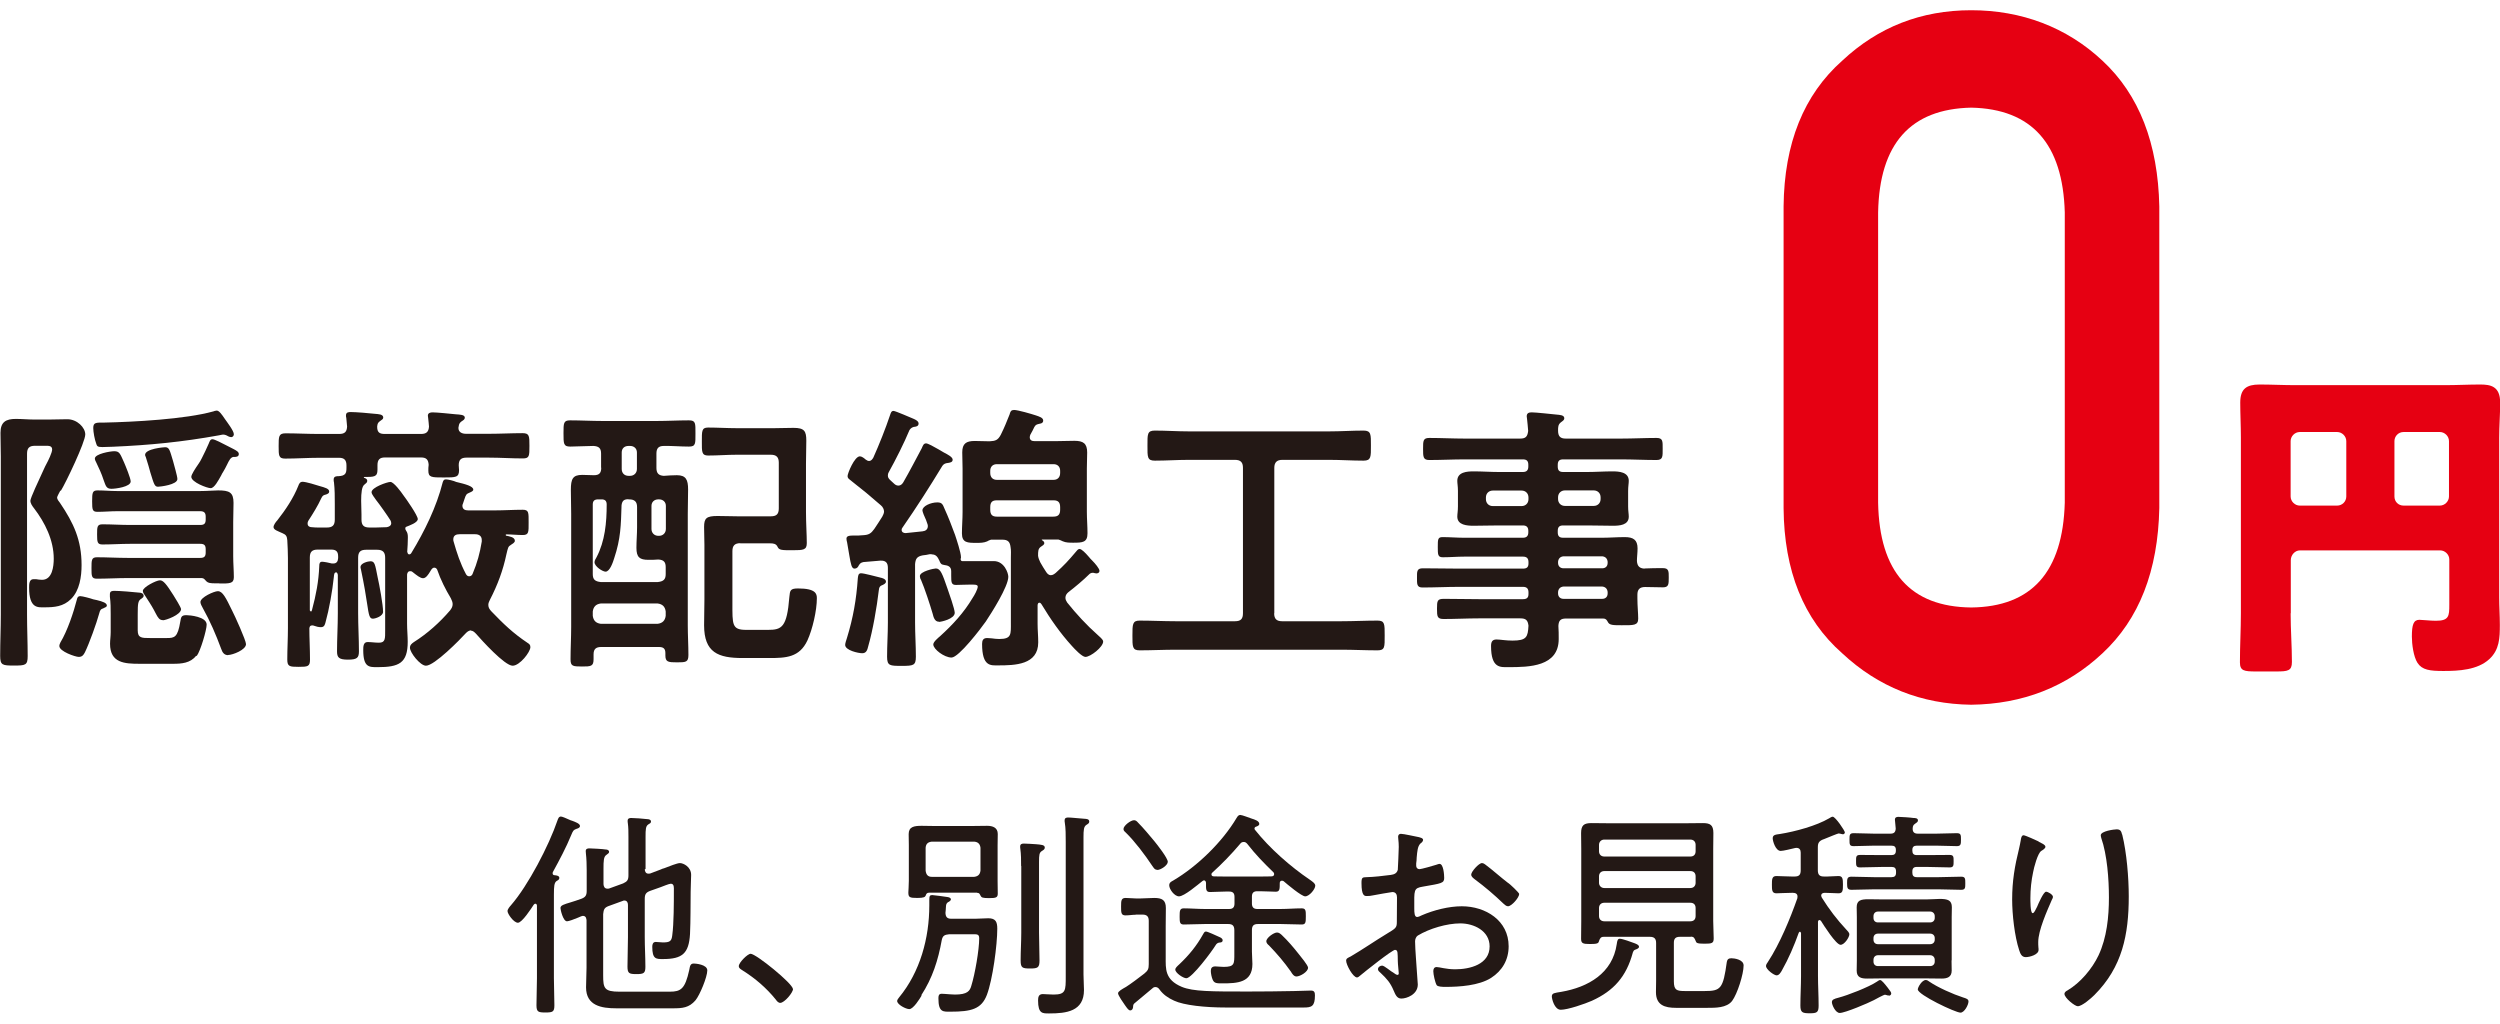
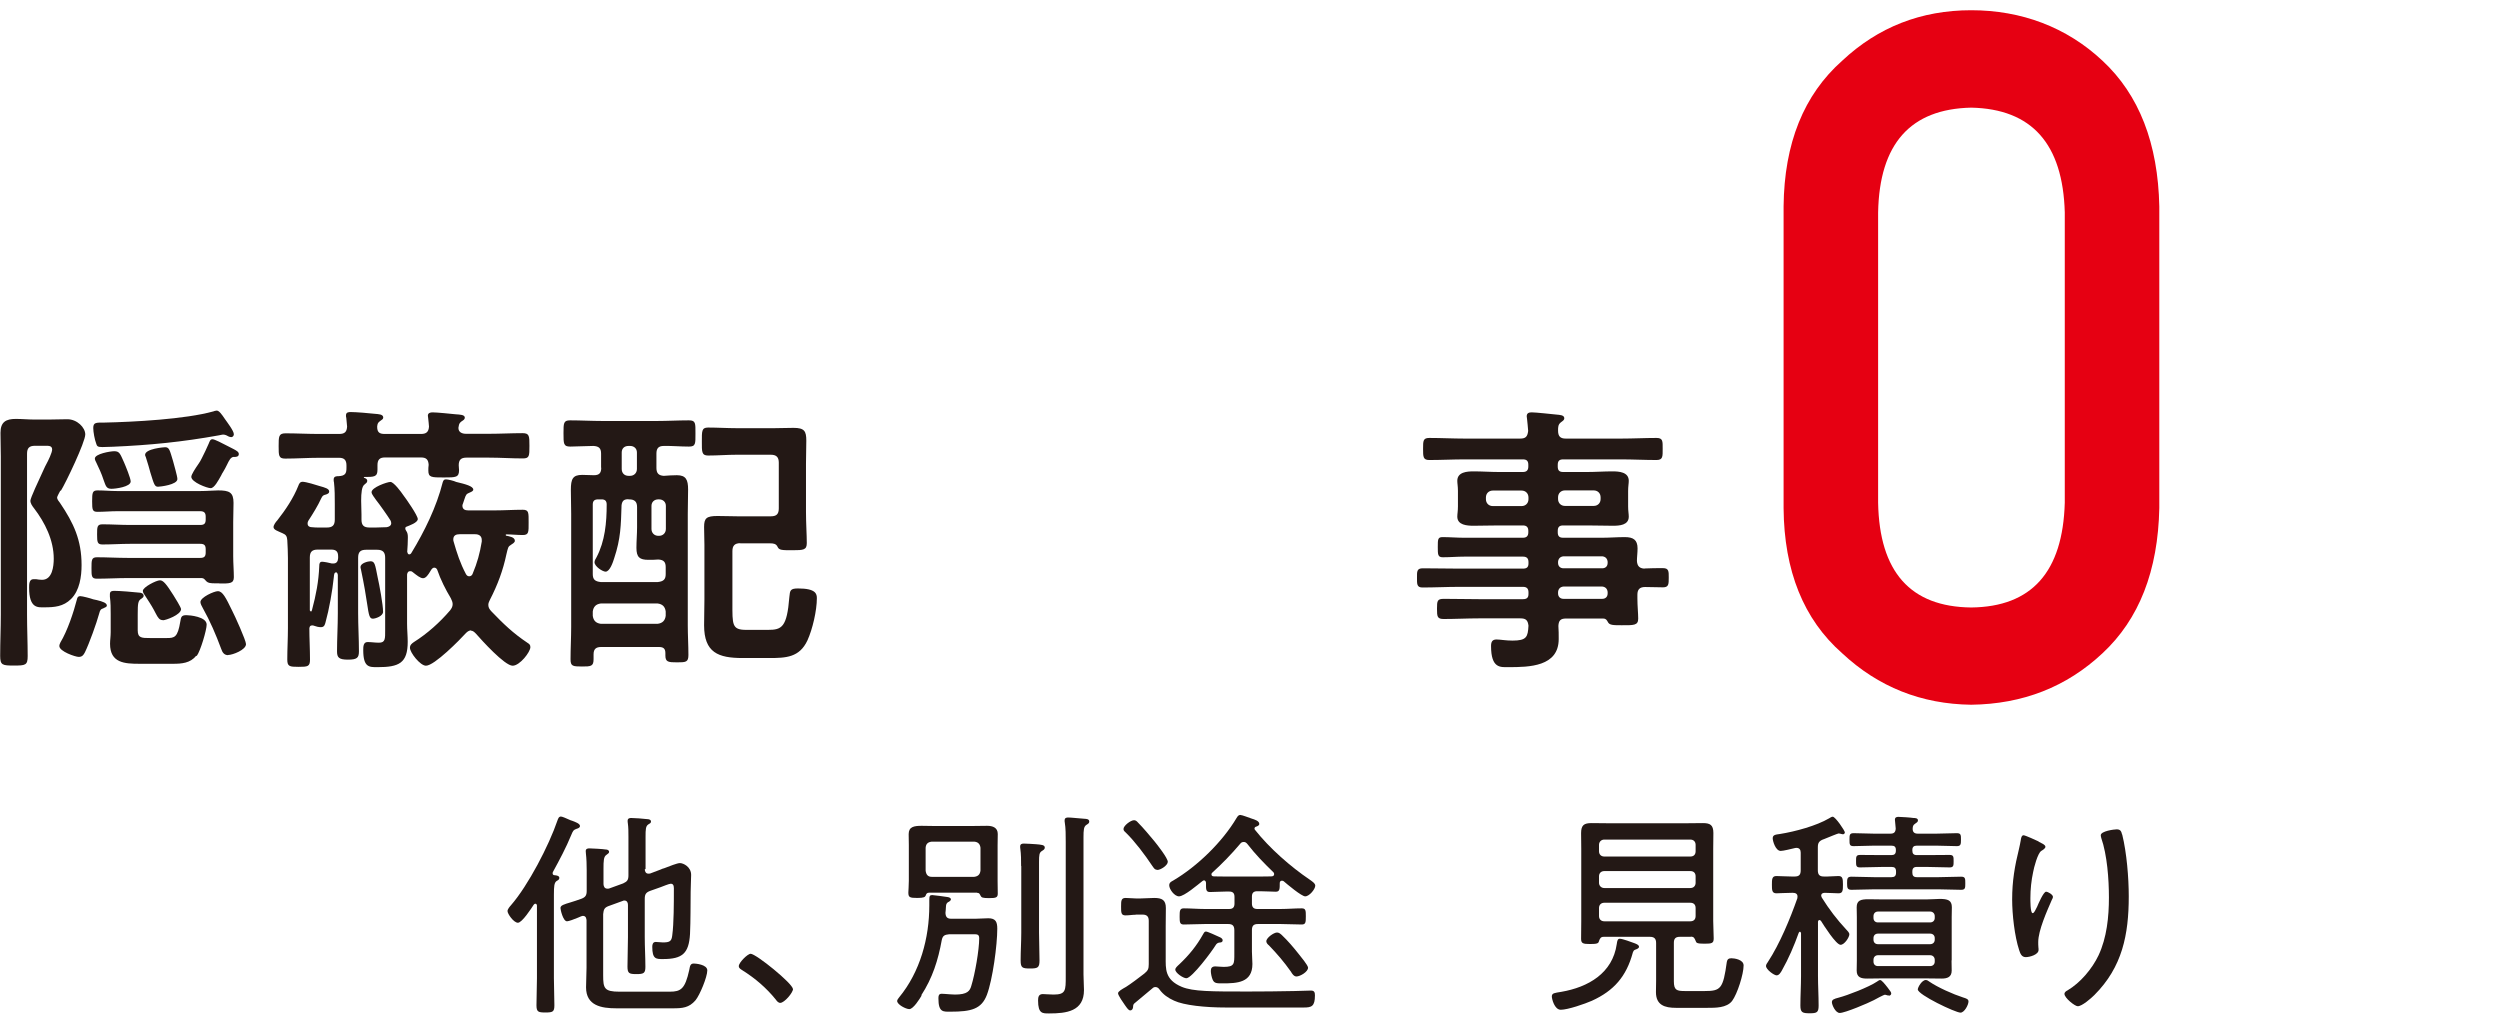
<svg xmlns="http://www.w3.org/2000/svg" id="_レイヤー_1" data-name="レイヤー 1" viewBox="0 0 156.3 64">
  <defs>
    <style>
      .cls-1 {
        fill: #e60012;
      }

      .cls-2 {
        fill: #231815;
      }
    </style>
  </defs>
  <g>
    <path class="cls-2" d="M3.78,30.66c-.05,.11-.21,.36-.21,.46,0,.09,.12,.25,.18,.32,.86,1.27,1.35,2.33,1.35,3.89,0,.71-.12,1.59-.66,2.12-.48,.48-1.05,.52-1.67,.52-.39,0-.95,.09-.95-1.23,0-.2,0-.53,.27-.53h.16c.07,.02,.3,.04,.38,.04,.64,0,.73-.84,.73-1.32,0-1.16-.55-2.26-1.23-3.15-.11-.14-.23-.3-.23-.48,0-.16,.52-1.27,.82-1.92,.07-.16,.14-.3,.18-.37,.11-.2,.36-.71,.36-.91,0-.23-.21-.23-.39-.23h-.68c-.36,0-.5,.14-.5,.5v10.07c0,.86,.04,1.73,.04,2.58,0,.57-.14,.59-.86,.59s-.86-.02-.86-.61c0-.86,.04-1.71,.04-2.57v-9.89c0-.48-.02-.98-.02-1.48,0-.68,.34-.87,.96-.87,.39,0,.79,.04,1.18,.04h.86c.39,0,.78-.02,1.18-.02,.61,0,1.12,.52,1.12,.95,0,.48-1.21,3.01-1.53,3.53Zm2.71,7.36c-.21,.07-.23,.12-.29,.34-.16,.59-.62,1.87-.89,2.42-.09,.18-.18,.29-.39,.29-.2,0-1.21-.34-1.21-.68,0-.09,.04-.16,.07-.23,.43-.71,.82-1.87,1.03-2.69,.02-.11,.07-.2,.2-.2,.14,0,.66,.14,.82,.2l.23,.05c.37,.09,.62,.18,.62,.34,0,.09-.12,.12-.2,.16Zm7.22-1.55h-.25c-.29,0-.45-.02-.55-.12-.11-.12-.16-.2-.29-.21H7.98c-.64,0-1.28,.04-1.92,.04-.34,0-.34-.16-.34-.66s0-.68,.34-.68c.64,0,1.28,.04,1.92,.04h4.54c.25,0,.34-.09,.34-.34v-.2c0-.25-.09-.34-.34-.34h-4.4c-.57,0-1.14,.04-1.71,.04-.32,0-.34-.14-.34-.62s0-.64,.34-.64c.57,0,1.14,.04,1.71,.04h4.4c.25,0,.34-.09,.34-.34v-.18c0-.23-.09-.34-.34-.34H7.33c-.41,0-.82,.04-1.23,.04-.32,0-.34-.12-.34-.66s.02-.68,.34-.68c.41,0,.82,.04,1.23,.04h5.19c.46,0,.84-.04,1.12-.04,.7,0,.96,.12,.96,.78,0,.41-.02,.8-.02,1.19v2.14c0,.45,.04,.91,.04,1.32s-.29,.39-.91,.39Zm.75-9.14c-.11,0-.23-.07-.32-.12-.05-.02-.12-.04-.18-.04-.09,0-.21,.04-.29,.05-2.28,.41-4.29,.61-6.61,.71-.11,0-.59,.02-.66,.02-.3,0-.34-.05-.39-.23-.09-.23-.18-.71-.18-.96,0-.36,.18-.34,.68-.34,1.85-.04,5.08-.21,6.83-.7,.05-.02,.14-.05,.21-.05,.14,0,.3,.21,.52,.54,.14,.2,.55,.73,.55,.94,0,.09-.07,.18-.16,.18Zm-7.49,3.23c-.34,0-.36-.2-.5-.57-.12-.38-.29-.73-.45-1.07-.04-.07-.09-.18-.09-.25,0-.3,.98-.46,1.21-.46,.34,0,.37,.16,.62,.71,.09,.21,.41,.98,.41,1.18,0,.34-.95,.46-1.21,.46Zm5.29,10.44c-.36,.46-.91,.5-1.44,.5h-2.1c-.93,0-1.84-.05-1.84-1.25,0-.23,.04-.46,.04-.73v-1.12c0-.36,0-.73-.05-1.09v-.16c0-.2,.14-.21,.29-.21,.32,0,1.18,.07,1.53,.11,.11,0,.29,.04,.29,.2,0,.09-.07,.12-.14,.18-.21,.12-.23,.29-.23,.98v1c0,.48,.25,.48,.77,.48h1.05c.48,0,.68-.04,.84-1.02,.05-.27,.05-.41,.38-.41,.2,0,1.27,.09,1.27,.59,0,.34-.39,1.66-.62,1.96Zm-2.08-2.23c-.21,0-.3-.14-.45-.43l-.11-.21c-.16-.3-.38-.62-.55-.89-.07-.09-.14-.2-.14-.3,0-.23,.84-.66,1.07-.66,.21,0,.41,.25,.84,.93,.09,.14,.48,.77,.48,.87,0,.36-.96,.7-1.14,.7Zm-.3-8.34c-.21,0-.25-.14-.48-.89-.07-.27-.16-.57-.29-.98-.02-.04-.04-.07-.04-.12,0-.39,1.19-.48,1.25-.48,.27,0,.29,.18,.5,.87,.05,.2,.27,.94,.27,1.12,0,.36-1.09,.48-1.21,.48Zm4.74-1.87c-.2,.02-.29,.21-.43,.5-.07,.16-.16,.3-.25,.46-.04,.05-.07,.12-.11,.2-.18,.32-.43,.8-.66,.8-.21,0-1.21-.37-1.21-.71,0-.14,.25-.52,.43-.78,.09-.12,.16-.25,.23-.39,.11-.2,.34-.7,.43-.91,.05-.12,.09-.27,.23-.27s.61,.25,.96,.43l.39,.2c.16,.09,.3,.16,.3,.3,0,.18-.2,.18-.32,.18Zm-.36,12.4c-.25,0-.36-.18-.43-.39-.34-.91-.68-1.71-1.16-2.57-.05-.09-.14-.25-.14-.36,0-.3,.86-.68,1.09-.68,.3,0,.5,.41,.89,1.21,.16,.3,.87,1.87,.87,2.1,0,.36-.84,.68-1.12,.68Z" />
    <path class="cls-2" d="M29.46,39.41c-.12,0-.23,.07-.32,.16-.39,.43-1.98,2.05-2.51,2.05-.36,0-1-.82-1-1.12,0-.18,.12-.27,.25-.36,.84-.53,1.62-1.23,2.26-1.98,.09-.12,.16-.23,.16-.39,0-.12-.05-.23-.11-.36-.34-.57-.64-1.16-.86-1.8-.04-.07-.09-.12-.18-.12-.07,0-.12,.04-.16,.09-.04,.04-.05,.09-.09,.14-.12,.2-.27,.43-.45,.43s-.41-.2-.57-.32c-.04-.04-.07-.05-.09-.07-.04-.04-.09-.05-.14-.05-.14,0-.18,.09-.2,.21v3.08c0,.38,.04,.75,.04,1.12,0,1.34-.54,1.59-1.89,1.59-.52,0-.89,.02-.89-1.07,0-.2,0-.5,.27-.5,.23,0,.46,.04,.71,.04,.41,0,.39-.25,.39-.8v-4.51c0-.34-.14-.5-.5-.5h-.69c-.36,0-.5,.14-.5,.5v3.46c0,.8,.05,1.6,.05,2.39,0,.41-.12,.52-.69,.52s-.68-.14-.68-.52c0-.78,.05-1.59,.05-2.39v-2.39c-.02-.12-.07-.16-.11-.16s-.05,.02-.09,.05c-.04,.09-.04,.16-.05,.25-.09,.87-.29,2-.52,2.83-.04,.14-.07,.3-.29,.3-.14,0-.3-.04-.43-.09-.04-.02-.07-.02-.11-.02-.12,0-.16,.05-.18,.18,0,.64,.04,1.3,.04,1.96,0,.43-.14,.45-.71,.45s-.71-.02-.71-.46c0-.66,.04-1.3,.04-1.96v-4.38c0-.37-.02-.75-.04-1.12-.02-.23-.07-.34-.29-.43-.3-.14-.57-.21-.57-.39,0-.12,.14-.32,.23-.41,.52-.66,1.02-1.41,1.32-2.17,.05-.14,.11-.25,.27-.25,.2,0,.86,.2,1.07,.27,.32,.09,.59,.16,.59,.34,0,.11-.09,.14-.18,.18-.2,.05-.23,.07-.32,.25-.21,.46-.52,.96-.8,1.39-.04,.07-.05,.11-.05,.18,0,.18,.14,.23,.27,.23,.16,.02,.3,.02,.45,.02h.48c.36,0,.5-.14,.5-.5v-.98c0-.45,0-.89-.05-1.34-.02-.05-.02-.12-.02-.18,0-.21,.18-.21,.3-.21,.45-.02,.5-.2,.5-.53v-.14c0-.34-.14-.48-.46-.48h-1.25c-.71,0-1.41,.05-2.12,.05-.41,0-.41-.18-.41-.78s0-.8,.43-.8c.69,0,1.39,.04,2.1,.04h1.25c.34,0,.48-.12,.5-.46l-.05-.54c-.02-.05-.02-.12-.02-.16,0-.2,.16-.21,.3-.21,.3,0,1.18,.07,1.5,.11,.21,.02,.53,.02,.53,.23,0,.11-.09,.14-.18,.21-.16,.11-.18,.18-.2,.36,0,.36,.14,.46,.48,.46h2.26c.32,0,.48-.12,.5-.46-.02-.16-.02-.34-.05-.52,0-.05-.02-.11-.02-.16,0-.18,.16-.21,.3-.21,.27,0,1.14,.09,1.44,.12,.25,.02,.57,.02,.57,.21,0,.11-.09,.16-.2,.23-.12,.09-.16,.16-.18,.3,0,.04-.02,.07-.02,.11,0,.29,.25,.37,.48,.37h1.43c.69,0,1.41-.04,2.1-.04,.43,0,.43,.18,.43,.8s0,.78-.41,.78c-.71,0-1.41-.05-2.12-.05h-1.41c-.34,0-.48,.14-.48,.48,0,.11,.02,.2,.02,.3,0,.46-.2,.46-.96,.46s-.96,0-.96-.43c0-.12,0-.23,.02-.36-.02-.34-.16-.46-.48-.46h-2.26c-.32,0-.46,.14-.46,.48v.29c0,.45-.21,.45-.84,.45-.02,.02-.02,.04,0,.05,.11,.04,.2,.07,.2,.2,0,.11-.09,.14-.18,.23-.16,.12-.2,.52-.2,1,0,.27,.02,.57,.02,.86v.32c0,.36,.14,.5,.5,.5h.41c.21,0,.45-.02,.66-.02,.14-.02,.29-.09,.29-.25,0-.07-.02-.12-.05-.18-.18-.29-.68-1-.89-1.26-.07-.12-.29-.36-.29-.5,0-.3,.98-.64,1.18-.64,.21,0,.68,.64,.8,.82,.18,.23,.91,1.28,.91,1.5,0,.23-.54,.41-.71,.48-.05,.02-.07,.05-.07,.11s.02,.09,.04,.12c.11,.16,.12,.27,.12,.45,0,.3-.02,.59-.04,.89,.02,.07,.04,.16,.12,.16,.07,0,.11-.04,.14-.09,.82-1.35,1.57-2.87,1.96-4.42,.04-.11,.07-.18,.2-.18s.5,.09,.64,.16c.59,.14,1.07,.27,1.07,.48,0,.09-.12,.14-.21,.18-.23,.09-.25,.14-.34,.41-.02,.07-.05,.16-.09,.27-.02,.05-.04,.09-.04,.14,0,.23,.16,.3,.36,.3h1.66c.59,0,1.16-.04,1.75-.04,.39,0,.37,.18,.37,.8,0,.59,.02,.78-.37,.78-.34,0-.68-.04-1.02-.04-.02,0-.04,0-.04,.04,0,0,0,.02,.02,.04,.2,.04,.55,.09,.55,.32,0,.11-.14,.18-.21,.23-.23,.14-.21,.18-.32,.62-.21,1-.55,1.91-1.02,2.82-.05,.11-.11,.21-.11,.34,0,.18,.09,.29,.2,.41,.75,.78,1.34,1.35,2.25,1.96,.11,.07,.18,.12,.18,.27,0,.3-.66,1.16-1.11,1.16-.5,0-1.94-1.6-2.3-2.01-.09-.09-.18-.18-.3-.18Zm-8.32-4.62c0-.3-.12-.43-.43-.43h-.84c-.36,0-.5,.14-.5,.5v3.3s.04,.07,.07,.07,.05-.02,.07-.11c.25-.94,.41-1.75,.45-2.73,0-.14,.02-.27,.18-.27,.11,0,.48,.07,.61,.11h.09c.21,0,.29-.14,.3-.34v-.11Zm2.17,3.89c-.21,0-.25-.21-.36-.95-.07-.48-.18-1.16-.39-2.16-.02-.04-.02-.09-.02-.12,0-.25,.48-.36,.62-.36,.27,0,.29,.18,.45,1,.11,.48,.34,1.73,.34,2.16,0,.27-.48,.43-.64,.43Zm6.81-4.92c0-.27-.2-.36-.41-.36h-.98c-.21,0-.39,.07-.39,.32,0,.04,0,.09,.02,.14,.21,.73,.41,1.35,.77,2.03,.05,.09,.11,.14,.21,.14s.18-.07,.21-.16c.29-.69,.45-1.28,.57-2.01v-.11Z" />
    <path class="cls-2" d="M37.58,29.25v-.89c0-.34-.14-.46-.48-.48-.23,0-1.25,.04-1.44,.04-.43,0-.43-.16-.43-.84,0-.62,0-.8,.41-.8,.68,0,1.35,.04,2.03,.04h3.39c.66,0,1.34-.04,2.01-.04,.43,0,.41,.18,.41,.82s.02,.82-.41,.82c-.52,0-1.05-.05-1.57-.04-.34,0-.46,.16-.46,.48v.89c0,.32,.12,.48,.46,.5,.27-.02,.54-.04,.82-.04,.57,0,.7,.29,.7,.89,0,.5-.02,1.02-.02,1.53v6.97c0,.62,.04,1.25,.04,1.85,0,.45-.16,.46-.71,.46s-.73-.02-.73-.43v-.14c0-.29-.12-.39-.41-.39h-3.6c-.32,0-.48,.12-.48,.46v.3c0,.45-.16,.46-.73,.46s-.71-.02-.71-.45c0-.68,.04-1.35,.04-2.03v-7.08c0-.5-.02-1-.02-1.48,0-.69,.12-.94,.71-.94,.25,0,.48,.02,.73,.02,.34,0,.46-.14,.46-.48Zm1.71,1.96c-.27,0-.39,.09-.43,.37-.04,1.27-.05,2.09-.46,3.32-.07,.23-.27,.84-.54,.84-.18,0-.69-.32-.69-.59,0-.11,.07-.21,.12-.3,.54-1.02,.64-2.19,.64-3.31,0-.23-.11-.32-.32-.32h-.21c-.23,0-.34,.09-.34,.32v4.35c0,.34,.14,.46,.5,.5h3.56c.36-.04,.5-.16,.5-.5v-.43c0-.32-.12-.46-.46-.48-.21,.02-.41,.02-.62,.02-.55,0-.75-.16-.75-.75,0-.43,.04-.86,.04-1.28v-1.27c0-.34-.16-.48-.5-.48h-.04Zm-2.23,7.29c.04,.3,.2,.46,.5,.5h3.56c.3-.04,.46-.2,.5-.5v-.27c-.04-.3-.2-.46-.5-.5h-3.56c-.3,.04-.46,.2-.5,.5v.27Zm2.33-8.75c.25,0,.43-.18,.43-.43v-1.03c0-.25-.18-.41-.43-.41h-.09c-.27,0-.43,.16-.43,.41v1.03c0,.25,.16,.43,.43,.43h.09Zm1.34,3.32c0,.25,.18,.43,.43,.43h.04c.25,0,.43-.18,.43-.43v-1.44c0-.25-.18-.41-.43-.41h-.04c-.25,0-.43,.16-.43,.41v1.44Zm5.56,.89c-.36,0-.5,.16-.5,.5v3.21c0,1.39-.04,1.71,.87,1.71h1.35c.87,0,1.19-.16,1.34-2.05,.04-.41,.05-.54,.54-.54,1.12,0,1.18,.34,1.18,.61,0,.77-.27,1.94-.59,2.64-.5,1.07-1.35,1.1-2.39,1.1h-1.66c-1.53,0-2.41-.34-2.41-2.05,0-.54,.02-1.07,.02-1.6v-3.42c0-.37-.02-.75-.02-1.12,0-.55,.14-.69,.84-.69,.43,0,.84,.02,1.25,.02h2.08c.36,0,.5-.14,.5-.5v-2.85c0-.34-.14-.5-.5-.5h-2.12c-.61,0-1.19,.05-1.8,.05-.41,0-.39-.25-.39-.86,0-.66-.02-.89,.39-.89,.61,0,1.19,.04,1.8,.04h2.33c.41,0,.8-.02,1.21-.02,.68,0,.8,.2,.8,.8,0,.48-.02,.96-.02,1.43v3.03c0,.71,.05,1.43,.05,1.94,0,.43-.2,.45-.89,.45-.64,0-.84,0-.93-.2-.09-.21-.27-.23-.46-.23h-1.89Z" />
-     <path class="cls-2" d="M55.03,36.11c.12,.02,.36,.09,.36,.25,0,.11-.11,.16-.18,.2-.21,.07-.25,.16-.27,.37-.12,1.02-.37,2.48-.66,3.48-.05,.21-.11,.43-.37,.43-.25,0-1.07-.18-1.07-.52,0-.11,.07-.3,.11-.43,.39-1.27,.59-2.41,.68-3.73,.02-.14,.02-.32,.2-.32,.2,0,.95,.21,1.21,.27Zm3.21-1.46h-.12c-.14,.04-.29,.05-.43,.07-.36,.07-.45,.21-.48,.55v3.65c0,.71,.05,1.43,.05,2.14,0,.55-.16,.57-.89,.57s-.91,0-.91-.57c0-.71,.05-1.43,.05-2.14v-3.42c0-.32-.14-.46-.46-.45-.36,.04-.71,.05-1.07,.09-.16,.04-.2,.07-.29,.21-.05,.11-.12,.2-.27,.2-.18,0-.23-.3-.32-.82-.04-.23-.09-.52-.14-.82-.02-.07-.04-.16-.04-.23,0-.18,.18-.2,.5-.2h.27c.09,0,.18-.02,.29-.02,.34-.02,.48-.11,.68-.39,.16-.25,.34-.5,.5-.77,.05-.11,.11-.2,.11-.32s-.07-.29-.2-.39c-.82-.71-.93-.8-1.94-1.6-.09-.07-.14-.12-.14-.23,0-.16,.43-1.23,.77-1.23,.12,0,.27,.12,.36,.2,.07,.04,.12,.09,.21,.09,.14,0,.21-.11,.27-.21,.36-.8,.77-1.83,1.05-2.67,.04-.11,.07-.25,.21-.25,.12,0,1.1,.43,1.27,.5,.11,.05,.3,.14,.3,.29,0,.18-.18,.2-.3,.21-.12,.04-.18,.07-.27,.2-.34,.82-.86,1.85-1.3,2.64-.04,.07-.05,.12-.05,.21,0,.11,.05,.18,.14,.27,.07,.07,.16,.14,.25,.23,.07,.07,.16,.12,.27,.12,.14,0,.23-.09,.3-.2,.41-.71,.78-1.43,1.16-2.14,.07-.16,.11-.3,.27-.3,.11,0,.48,.2,.77,.37,.11,.07,.23,.14,.34,.2,.27,.14,.55,.29,.55,.45s-.16,.18-.27,.2c-.18,.02-.27,.05-.37,.18-.8,1.32-1.62,2.6-2.5,3.87-.04,.05-.05,.09-.05,.14,0,.14,.12,.2,.25,.2l1.05-.11c.2-.02,.34-.12,.34-.34,0-.05-.02-.11-.04-.16-.02-.04-.04-.11-.07-.2-.11-.23-.23-.53-.23-.61,0-.27,.52-.5,.93-.5,.29,0,.34,.12,.45,.39,.25,.55,.45,1.07,.66,1.64,.09,.27,.37,1.11,.37,1.39v.04s-.02,.05-.02,.09c0,.05,.02,.11,.09,.12h1.98c.66,0,.91,.75,.91,.98,0,.61-1.05,2.26-1.41,2.8-.3,.43-1.69,2.25-2.14,2.25s-1.14-.52-1.14-.82c0-.16,.3-.41,.43-.52,.78-.71,1.48-1.46,2.03-2.39,.11-.16,.32-.54,.32-.71,0-.14-.27-.12-.43-.12h-.11c-.27,0-.64,.02-.82,.02-.29,0-.3-.16-.3-.57v-.29c0-.29-.2-.36-.45-.39-.18-.02-.23-.11-.29-.27-.11-.23-.21-.39-.48-.39Zm.46,4.22c-.27,0-.34-.3-.39-.5-.16-.55-.5-1.59-.73-2.12-.04-.05-.07-.16-.07-.23,0-.3,.89-.48,1-.48,.29,0,.41,.34,.73,1.27,.09,.25,.45,1.28,.45,1.5,0,.39-.86,.57-.98,.57Zm4.69-13.24c.25,0,1.1,.25,1.37,.34,.2,.07,.46,.14,.46,.32,0,.14-.09,.18-.21,.2-.16,.04-.25,.04-.34,.2-.07,.16-.16,.32-.25,.48-.02,.05-.04,.11-.04,.16,0,.2,.14,.25,.3,.25h1.35c.37,0,.77-.02,1.14-.02,.55,0,.8,.16,.8,.73,0,.34-.02,.66-.02,1v2.71c0,.45,.04,.89,.04,1.34,0,.57-.3,.59-.89,.59-.23,0-.46,0-.66-.09-.07-.04-.2-.09-.27-.11h-1s-.04,0-.04,.02c0,.02,.02,.02,.04,.04,.05,.02,.12,.09,.12,.16,0,.11-.11,.16-.21,.23-.18,.12-.18,.29-.18,.57,.02,.14,.07,.27,.14,.41,.11,.2,.23,.39,.36,.59,.07,.11,.16,.21,.3,.21,.12,0,.21-.07,.3-.14,.55-.5,.78-.75,1.28-1.34,.04-.05,.12-.16,.21-.16,.14,0,.39,.27,.59,.5,.07,.09,.12,.14,.21,.23,.18,.18,.45,.5,.45,.64,0,.11-.09,.16-.2,.16-.04,0-.07-.02-.11-.02-.05-.02-.09-.02-.12-.02-.09,0-.18,.05-.23,.11-.34,.34-.89,.8-1.27,1.09-.11,.09-.2,.2-.2,.36,0,.12,.05,.2,.11,.3,.55,.69,1.23,1.43,1.89,2.01,.12,.12,.36,.29,.36,.43,0,.34-.79,.96-1.11,.96-.21,0-.68-.5-.84-.68-.73-.8-1.35-1.69-1.91-2.62-.04-.05-.07-.09-.12-.09-.09,0-.11,.07-.12,.16v1.16c0,.39,.04,.77,.04,1.16,0,1.41-1.46,1.44-2.51,1.44-.45,0-1,.09-1-1.34,0-.23,.07-.37,.32-.37,.09,0,.2,.02,.29,.02,.14,.02,.3,.04,.46,.04,.78,0,.73-.29,.73-1.03v-4.06c0-.21,.02-.45-.02-.66-.04-.34-.18-.46-.52-.46h-.7c-.07,.02-.2,.07-.25,.11-.21,.09-.43,.09-.66,.09-.55,0-.91,0-.91-.59,0-.45,.04-.89,.04-1.34v-2.71c0-.34-.02-.68-.02-1.02,0-.55,.25-.71,.78-.71,.3,0,.62,.02,.93,.02,.37-.02,.52-.07,.7-.41,.27-.55,.32-.71,.55-1.27,.04-.16,.09-.27,.23-.27Zm2.48,4.37c.25,0,.41-.16,.41-.43v-.14c0-.25-.16-.41-.41-.41h-3.55c-.25,0-.41,.16-.41,.41v.14c0,.27,.16,.43,.41,.43h3.55Zm-.02,2.3c.3,0,.43-.12,.43-.43v-.16c0-.3-.12-.43-.41-.43h-3.55c-.29,0-.41,.12-.41,.43v.16c0,.3,.12,.43,.41,.43h3.53Z" />
-     <path class="cls-2" d="M79.66,38.34c0,.36,.16,.5,.5,.5h3.71c.75,0,1.5-.04,2.25-.04,.46,0,.45,.21,.45,.93s.02,.93-.45,.93c-.75,0-1.5-.04-2.25-.04h-10.37c-.75,0-1.5,.04-2.25,.04-.46,0-.45-.23-.45-.93s0-.93,.45-.93c.75,0,1.5,.04,2.25,.04h3.71c.36,0,.5-.14,.5-.5v-9.09c0-.34-.14-.5-.5-.5h-2.89c-.71,0-1.41,.05-2.12,.05-.48,0-.46-.23-.46-.94s-.02-.94,.46-.94c.71,0,1.41,.05,2.12,.05h8.79c.71,0,1.43-.05,2.14-.05,.48,0,.46,.25,.46,.94s.02,.94-.46,.94c-.71,0-1.43-.05-2.14-.05h-2.94c-.34,0-.5,.16-.5,.5v9.09Z" />
    <path class="cls-2" d="M102.83,35.54c.39-.02,.77-.02,1.14-.02s.36,.21,.36,.59c0,.41,0,.61-.36,.61-.38,0-.75-.02-1.12-.02-.34,0-.48,.16-.48,.48v.23c0,.46,.05,.93,.05,1.27,0,.43-.29,.41-1.03,.41-.53,0-.78,0-.87-.21-.07-.12-.12-.21-.29-.21h-2.32c-.34,0-.46,.12-.48,.46,.02,.18,.02,.64,.02,.82,0,1.73-1.84,1.76-3.14,1.76-.5,0-1.09,.09-1.09-1.32,0-.25,.07-.41,.34-.41,.23,0,.57,.07,1,.07,.89,0,.96-.23,1-.93-.04-.34-.16-.46-.5-.46h-2.62c-.71,0-1.44,.04-2.17,.04-.41,0-.43-.14-.43-.64s.02-.62,.43-.62c.73,0,1.46,.02,2.17,.02h2.78c.23,0,.34-.09,.34-.32v-.11c0-.23-.11-.34-.34-.34h-4.01c-.75,0-1.51,.04-2.28,.04-.36,0-.34-.23-.34-.61s-.02-.59,.36-.59c.75,0,1.51,.02,2.26,.02h4.01c.23,0,.34-.09,.34-.32v-.09c0-.23-.11-.34-.34-.34h-3.67c-.45,0-.89,.04-1.34,.04-.32,0-.32-.16-.32-.64s0-.62,.3-.62c.45,0,.91,.04,1.35,.04h3.67c.23,0,.34-.11,.34-.34v-.09c0-.23-.11-.34-.34-.34h-1.48c-.54,0-1.07,.02-1.6,.02-.41,0-1.02-.04-1.02-.57,0-.18,.04-.34,.04-.64v-.96c0-.3-.04-.46-.04-.64,0-.55,.61-.59,1.02-.59,.53,0,1.07,.04,1.6,.04h1.48c.23,0,.34-.11,.34-.34v-.11c0-.25-.11-.34-.34-.34h-3.64c-.73,0-1.46,.04-2.21,.04-.39,0-.39-.2-.39-.7s0-.68,.39-.68c.73,0,1.48,.04,2.21,.04h3.47c.34,0,.46-.12,.5-.48-.02-.25-.04-.5-.07-.75,0-.05-.02-.12-.02-.16,0-.21,.14-.25,.32-.25,.23,0,1.26,.11,1.55,.14,.18,.02,.48,.02,.48,.23,0,.11-.09,.16-.21,.25-.18,.14-.18,.3-.18,.52,0,.36,.14,.5,.48,.5h3.46c.75,0,1.48-.04,2.21-.04,.41,0,.39,.2,.39,.68s.02,.7-.39,.7c-.73,0-1.48-.04-2.21-.04h-3.62c-.23,0-.34,.09-.34,.34v.11c0,.23,.09,.34,.34,.34h1.48c.53,0,1.07-.04,1.6-.04,.41,0,1.02,.04,1.02,.59,0,.18-.04,.34-.04,.64v.96c0,.3,.04,.46,.04,.64,0,.54-.59,.57-1,.57-.54,0-1.07-.02-1.62-.02h-1.48c-.23,0-.34,.09-.34,.34v.09c0,.23,.09,.34,.34,.34h2.41c.48,0,.96-.04,1.44-.04,.52,0,.8,.16,.8,.71,0,.27-.04,.54-.04,.78,.02,.32,.16,.46,.46,.48Zm-9.5-4.87c-.25,0-.43,.18-.43,.43v.11c0,.25,.18,.43,.43,.43h1.8c.25,0,.43-.18,.43-.43v-.11c0-.25-.18-.43-.43-.43h-1.8Zm4.08,.53c0,.25,.18,.43,.43,.43h1.8c.25,0,.43-.18,.43-.43v-.11c0-.25-.18-.43-.43-.43h-1.8c-.25,0-.43,.18-.43,.43v.11Zm0,3.99c0,.21,.14,.34,.34,.34h2.42c.2,0,.34-.12,.34-.34v-.07c-.02-.2-.14-.32-.34-.34h-2.42c-.2,.02-.32,.14-.34,.34v.07Zm.34,1.48c-.2,.02-.32,.14-.34,.34v.09c0,.21,.14,.34,.34,.34h2.42c.2,0,.34-.12,.34-.34v-.09c-.02-.2-.14-.32-.34-.34h-2.42Z" />
    <path class="cls-1" d="M111.51,12.9c.04-3.94,1.26-6.97,3.66-9.1,2.25-2.11,4.94-3.16,8.07-3.16s5.96,1.05,8.21,3.16c2.29,2.13,3.47,5.17,3.55,9.11V31.76c-.08,3.93-1.26,6.95-3.55,9.08-2.25,2.11-4.99,3.18-8.21,3.22-3.12-.04-5.81-1.11-8.07-3.22-2.41-2.12-3.63-5.15-3.66-9.07V12.9Zm17.58,.38c-.12-4.29-2.06-6.47-5.85-6.55-3.8,.08-5.74,2.26-5.82,6.55V31.43c.08,4.33,2.02,6.51,5.82,6.55,3.78-.04,5.73-2.22,5.85-6.55V13.29Z" />
-     <path class="cls-1" d="M143.21,38.34c0,1.02,.08,2.05,.08,3.05,0,.55-.25,.59-.98,.59h-1.27c-.74,0-1-.04-1-.57,0-1.02,.06-2.05,.06-3.07v-10.98c0-.74-.04-1.46-.04-2.19,0-.86,.39-1.13,1.21-1.13,.74,0,1.48,.04,2.21,.04h9.41c.72,0,1.43-.04,2.17-.04,.64,0,1.25,.1,1.25,1.13,0,.74-.06,1.46-.06,2.19v10c0,.57,.04,1.13,.04,1.7,0,.82-.02,1.56-.66,2.15-.74,.68-1.91,.74-2.87,.74-.84,0-1.33-.06-1.62-.51-.25-.39-.35-1.17-.35-1.64,0-.74,.1-1.05,.47-1.05,.18,0,.68,.06,1.03,.06,.82,0,.84-.29,.84-1v-2.83c0-.31-.27-.57-.57-.57h-8.77c-.31,0-.57,.29-.57,.61v3.32Zm3.48-10.76c0-.31-.27-.57-.57-.57h-2.34c-.31,0-.57,.27-.57,.57v3.46c0,.31,.27,.57,.57,.57h2.34c.31,0,.57-.25,.57-.57v-3.46Zm3.01,3.46c0,.33,.25,.57,.57,.57h2.27c.31,0,.57-.27,.57-.57v-3.46c0-.31-.27-.57-.57-.57h-2.27c-.33,0-.57,.27-.57,.57v3.46Z" />
  </g>
  <g>
    <path class="cls-2" d="M34.97,54.89c0,.1-.08,.14-.17,.19-.15,.11-.17,.32-.17,.85v5.23c0,.56,.03,1.13,.03,1.69,0,.41-.1,.45-.56,.45-.44,0-.56-.03-.56-.45,0-.56,.03-1.13,.03-1.69v-4.54c0-.05-.03-.12-.1-.12-.04,0-.07,.03-.1,.06-.15,.23-.73,1.13-.99,1.13s-.65-.55-.65-.73c0-.12,.14-.28,.22-.37,1.07-1.23,2.37-3.73,2.9-5.29,.04-.11,.08-.25,.22-.25,.08,0,.33,.11,.55,.21,.05,.03,.11,.04,.14,.05,.21,.08,.5,.18,.5,.33,0,.11-.12,.15-.22,.18-.19,.07-.21,.11-.32,.37-.33,.81-.74,1.57-1.16,2.34-.01,.03-.01,.04-.01,.07,0,.08,.05,.12,.14,.12,.1,.01,.28,.03,.28,.17Zm5.34-.54c.01,.15,.07,.27,.23,.27,.04,0,.07,0,.11-.01l.66-.25c.05-.03,.14-.06,.22-.08,.32-.12,.8-.32,.98-.32,.21,0,.7,.23,.7,.74,0,.26-.03,.73-.03,1.05-.01,.88,0,1.76-.04,2.64-.07,1.22-.48,1.57-1.69,1.57-.43,0-.67,.01-.67-.77,0-.15,.04-.3,.22-.3,.15,0,.29,.03,.44,.03,.43,0,.55-.07,.59-.45,.1-.72,.1-2.05,.1-2.81,0-.15,.03-.41-.19-.41-.11,0-.51,.17-.65,.22l-.65,.23c-.26,.1-.33,.22-.33,.5v2.39c0,.62,.04,1.24,.04,1.86,0,.4-.11,.45-.56,.45s-.56-.04-.56-.47c0-.61,.03-1.22,.03-1.84v-2.01c0-.14-.05-.28-.23-.28-.04,0-.07,.01-.11,.03l-.88,.32c-.26,.1-.3,.22-.33,.5v3.83c0,.81,.07,1.02,1.02,1.02h3.14c.7,0,.96-.17,1.22-1.35,.05-.27,.07-.41,.29-.41,.08,0,.84,.05,.84,.43,0,.41-.47,1.55-.74,1.87-.4,.47-.83,.5-1.4,.5h-3.55c-.94,0-1.89-.17-1.89-1.31,0-.41,.03-.81,.03-1.23v-2.96c-.01-.07-.01-.28-.23-.28-.06,0-.23,.08-.3,.11-.23,.1-.59,.23-.69,.23-.25,0-.41-.73-.41-.83,0-.17,.22-.23,.65-.36,.18-.06,.4-.12,.66-.22s.33-.22,.33-.5v-1.27c0-.36-.01-.72-.05-1.07,0-.06-.01-.1-.01-.14,0-.14,.11-.17,.22-.17,.15,0,.87,.04,1.03,.07,.08,0,.21,.03,.21,.15,0,.08-.07,.11-.17,.19-.17,.11-.18,.36-.18,.89v.94c.01,.15,.07,.28,.25,.28,.03,0,.07,0,.1-.01l.88-.32c.26-.12,.33-.22,.33-.51v-2.39c0-.3,0-.61-.04-.88-.01-.04-.01-.08-.01-.14,0-.14,.11-.17,.22-.17,.18,0,.78,.04,.99,.07,.1,0,.25,.03,.25,.15,0,.1-.07,.12-.18,.19-.15,.11-.16,.3-.16,.77v2.01Z" />
    <path class="cls-2" d="M49.58,61.83c0,.23-.54,.87-.8,.87-.12,0-.21-.11-.28-.21-.58-.72-1.29-1.33-2.09-1.83-.1-.07-.22-.12-.22-.26,0-.22,.55-.77,.74-.77,.34,0,2.64,1.87,2.64,2.2Z" />
    <path class="cls-2" d="M57.62,62.24c-.12,.21-.52,.85-.77,.85-.21,0-.76-.28-.76-.51,0-.07,.08-.17,.12-.22,1.32-1.6,1.89-3.72,1.89-5.75v-.33c0-.26,.03-.32,.18-.32,.11,0,.8,.1,.94,.12,.08,.01,.23,.04,.23,.15,0,.08-.12,.15-.19,.18-.1,.08-.11,.15-.12,.28-.01,.12-.01,.26-.03,.38,.01,.25,.1,.37,.36,.37h1.51c.26,0,.54-.03,.81-.03,.46,0,.56,.23,.56,.65,0,1.03-.29,3.19-.65,4.14-.34,.89-.98,1.05-2.27,1.05-.45,0-.76,.06-.76-.83,0-.15,.01-.29,.21-.29,.04,0,.14,.01,.19,.01,.15,.01,.48,.04,.63,.04,.79,0,.94-.23,1.03-.56,.22-.7,.49-2.23,.49-2.96,0-.28-.16-.25-.48-.25h-1.4c-.28,.03-.4,.08-.46,.36-.23,1.27-.58,2.37-1.28,3.45Zm3.46-6.43h-2.99c-.14,0-.18,.07-.22,.19-.04,.08-.11,.14-.52,.14-.48,0-.56-.04-.56-.34,0-.15,.03-.38,.03-.73v-2.23c0-.22-.01-.45-.01-.69,0-.46,.33-.52,.81-.52,.21,0,.44,.01,.69,.01h2.57c.28,0,.56-.01,.84-.01,.34,0,.66,.11,.66,.51,0,.23-.01,.47-.01,.7v2.23c0,.26,.01,.58,.01,.8,0,.25-.12,.28-.55,.28-.4,0-.47-.04-.52-.14-.06-.12-.08-.19-.22-.19Zm-.17-.99c.23-.03,.36-.14,.39-.39v-1.43c-.03-.23-.15-.36-.39-.38h-2.66c-.25,.03-.36,.15-.38,.38v1.43c.03,.25,.14,.39,.38,.39h2.66Zm2.93-.67c0-.37,0-.73-.05-1.09-.01-.04-.01-.1-.01-.14,0-.15,.11-.18,.23-.18,.25,0,.51,.03,.76,.04,.33,.03,.55,.04,.55,.21,0,.11-.08,.15-.19,.22-.15,.1-.17,.23-.17,.67v4.42c0,.58,.03,1.16,.03,1.75,0,.45-.11,.5-.59,.5s-.59-.04-.59-.5c0-.59,.04-1.17,.04-1.75v-4.16Zm2.79-1.51c0-.41,0-.87-.06-1.22-.01-.04-.01-.08-.01-.12,0-.17,.11-.19,.23-.19,.18,0,.81,.07,1.02,.08,.12,.01,.29,.01,.29,.18,0,.1-.08,.14-.19,.21-.15,.11-.17,.29-.17,.78v8.56c0,.33,.03,.65,.03,.98,0,1.33-1.1,1.46-2.17,1.46-.41,0-.7,.03-.7-.81,0-.22,.04-.4,.3-.4,.15,0,.44,.03,.67,.03,.77,0,.76-.26,.76-1.14v-8.38Z" />
    <path class="cls-2" d="M71,57.19c-.21,0-.41,.04-.63,.04-.28,0-.28-.17-.28-.55s.01-.54,.29-.54c.21,0,.41,.03,.62,.03h.33c.28,0,.55-.03,.83-.03,.48,0,.73,.12,.73,.63,0,.37-.01,.74-.01,1.12v1.94c0,.73-.07,1.42,1.01,1.87,.7,.29,1.84,.29,4.12,.29,.96,0,1.93-.01,2.89-.03,.26,0,.85-.03,1.06-.03s.25,.11,.25,.3c0,.69-.21,.76-.7,.76h-4.86c-1.32,0-2.63-.14-3.25-.43-.37-.17-.67-.37-.91-.7-.05-.08-.14-.15-.25-.15-.08,0-.14,.03-.19,.08-.36,.3-.73,.61-1.09,.91-.1,.07-.12,.14-.12,.26-.01,.11-.06,.21-.18,.21-.1,0-.18-.12-.33-.33-.1-.14-.43-.61-.43-.74,0-.12,.25-.26,.5-.4,.23-.14,.89-.63,1.14-.83,.23-.19,.28-.29,.28-.59v-2.71c0-.26-.11-.39-.39-.39h-.41Zm1.35-2.81c-.17,0-.23-.14-.32-.26-.43-.65-1.09-1.53-1.64-2.06-.07-.07-.15-.12-.15-.23,0-.21,.45-.55,.66-.55,.11,0,.18,.07,.25,.15,.32,.32,.73,.81,1.02,1.16,.18,.22,.84,1.06,.84,1.29,0,.22-.44,.51-.66,.51Zm4.83,1.69c0-.23-.1-.33-.33-.33h-.22c-.36,0-.71,.03-.98,.03s-.25-.18-.25-.56c0-.08-.04-.17-.12-.17-.04,0-.05,.01-.1,.04-.28,.22-1.14,.96-1.47,.96-.28,0-.61-.44-.61-.69,0-.17,.12-.23,.25-.3,1.51-.89,3.07-2.41,3.96-3.91,.06-.1,.12-.19,.23-.19,.12,0,.56,.18,.72,.23,.16,.05,.47,.14,.47,.33,0,.1-.11,.14-.19,.17-.06,.01-.11,.06-.11,.12,0,.03,.01,.06,.03,.08,.92,1.16,2.22,2.3,3.43,3.12,.11,.08,.34,.22,.34,.37,0,.22-.37,.67-.63,.67-.23,0-1.13-.76-1.35-.95-.03-.01-.06-.03-.1-.03-.1,0-.14,.07-.14,.15,0,.37,0,.54-.25,.54-.26,0-.62-.03-.98-.03h-.18c-.22,0-.33,.1-.33,.33v.44c0,.23,.11,.34,.33,.34h1.47c.43,0,.87-.04,1.31-.04,.26,0,.26,.14,.26,.51s-.01,.5-.26,.5c-.44,0-.88-.03-1.31-.03h-1.42c-.28,0-.38,.11-.38,.39v1.33c0,.28,.03,.52,.03,.78,0,1.17-.95,1.21-1.87,1.21-.36,0-.51,0-.61-.22-.07-.15-.12-.41-.12-.56,0-.18,.08-.28,.28-.28,.14,0,.34,.03,.52,.03,.69,0,.67-.19,.67-.85v-1.44c0-.28-.11-.39-.38-.39h-1.47c-.43,0-.87,.03-1.31,.03-.25,0-.26-.14-.26-.5s.01-.51,.26-.51c.44,0,.88,.04,1.31,.04h1.53c.23,0,.33-.11,.33-.34v-.44Zm-.95,2.86c-.1,.01-.18,.08-.22,.15-.22,.37-1.49,2.08-1.84,2.08-.19,0-.69-.33-.69-.54,0-.11,.12-.21,.26-.34,.59-.56,1.07-1.14,1.47-1.86,.04-.07,.08-.18,.19-.18,.1,0,.66,.26,.81,.33,.1,.04,.23,.1,.23,.22,0,.14-.17,.14-.22,.14Zm1.53-6.29c-.1,0-.17,.04-.22,.11-.55,.65-1.13,1.25-1.76,1.82-.03,.03-.04,.05-.04,.1,0,.07,.05,.11,.12,.12,.25,.01,.51,.01,.77,.01h2.16c.25,0,.48,0,.73-.01,.07-.01,.14-.04,.14-.14,0-.04-.01-.07-.04-.11-.61-.59-1.11-1.1-1.64-1.78-.06-.07-.12-.12-.22-.12Zm2.37,5.81c.39,.37,.73,.77,1.07,1.2,.11,.14,.58,.7,.58,.85,0,.26-.5,.55-.73,.55-.16,0-.28-.19-.34-.3-.44-.62-.85-1.1-1.38-1.65-.07-.05-.16-.15-.16-.25,0-.22,.47-.55,.67-.55,.12,0,.21,.08,.29,.15Z" />
-     <path class="cls-2" d="M87.23,59.38c-.19,0-1.94,1.4-2.2,1.62-.05,.04-.12,.11-.19,.11-.25,0-.68-.79-.68-1.05,0-.14,.12-.18,.28-.26,.77-.45,1.5-.96,2.26-1.42,.56-.34,.63-.37,.63-.74,0-.51,.01-1.02,.01-1.54,0-.18-.08-.33-.29-.33-.04,0-1.09,.18-1.22,.21-.11,.03-.26,.04-.37,.04-.15,0-.34,0-.34-.81,0-.36,.06-.36,.32-.37,.49-.01,1.02-.08,1.51-.14,.22-.03,.38-.1,.44-.32,.01-.07,.06-1.29,.06-1.43,0-.15-.01-.34-.03-.5,0-.03-.01-.1-.01-.14,0-.1,.06-.18,.17-.18,.18,0,.92,.17,1.14,.21,.08,.03,.25,.05,.25,.17,0,.1-.1,.18-.17,.23-.17,.18-.19,.45-.23,.88,0,.11-.01,.23-.03,.36v.15c0,.12,.08,.21,.21,.21,.1,0,.89-.22,1.03-.27,.05-.01,.15-.06,.22-.06,.25,0,.29,.69,.29,.88,0,.33-.17,.34-1.32,.54-.61,.1-.55,.21-.55,1.36,0,.28,.01,.54,.18,.54,.07,0,.23-.07,.3-.11,.74-.32,1.68-.56,2.49-.56,1.49,0,2.93,.89,2.93,2.5,0,.85-.4,1.53-1.1,1.98-.76,.48-1.97,.56-2.85,.56-.21,0-.48-.01-.55-.11-.1-.17-.21-.67-.21-.87,0-.14,.05-.26,.21-.26,.18,0,.58,.14,1.16,.14,.91,0,2.15-.3,2.15-1.43,0-.98-.99-1.44-1.83-1.44s-1.93,.32-2.66,.76c-.11,.07-.17,.23-.17,.36,0,.22,.03,.74,.05,.99,.01,.25,.12,1.61,.12,1.71,0,.63-.7,.88-1.03,.88-.29,0-.38-.28-.48-.5-.21-.5-.43-.74-.81-1.1-.07-.06-.17-.14-.17-.23,0-.14,.14-.23,.26-.23,.14,0,.55,.37,.73,.46,.06,.05,.17,.12,.23,.12s.08-.05,.08-.1c0-.08-.06-.58-.06-.77-.01-.48,.01-.69-.16-.69Zm5.68-5.29c.32,.23,1,.83,1.36,1.1,.12,.06,.71,.63,.71,.7,0,.22-.47,.77-.7,.77-.11,0-.21-.1-.29-.17-.56-.54-1.16-1.05-1.78-1.51-.1-.08-.23-.17-.23-.3,0-.19,.48-.72,.67-.72,.1,0,.18,.07,.25,.12Z" />
    <path class="cls-2" d="M102.08,59.57c-.4,1.47-1.17,2.37-2.56,3-.43,.19-1.5,.56-1.94,.56-.4,0-.56-.69-.56-.83,0-.22,.18-.22,.59-.29,1.68-.29,3.21-1.16,3.47-2.99,.03-.22,.06-.33,.19-.33,.17,0,.73,.21,.92,.28,.1,.04,.28,.1,.28,.22,0,.11-.15,.15-.25,.19-.08,.03-.11,.1-.14,.18Zm3.63-1h-.69c-.26,0-.37,.11-.37,.37v2.41c0,.56,.18,.61,.7,.61h1.22c1.01,0,1.16-.14,1.39-1.82,.03-.17,.12-.23,.29-.23,.18,0,.76,.08,.76,.45,0,.54-.39,1.78-.72,2.22-.34,.44-1.05,.43-1.55,.43h-1.96c-.7,0-1.25-.17-1.25-.98,0-.25,.01-.5,.01-.73v-2.34c0-.28-.12-.39-.39-.39h-2.89c-.18,0-.23,.1-.29,.26-.03,.15-.11,.19-.56,.19s-.56-.04-.56-.33c0-.36,.01-.73,.01-1.09v-4.53c0-.33-.01-.66-.01-.98,0-.5,.18-.63,.65-.63,.36,0,.72,.01,1.07,.01h4.84c.34,0,.7-.01,1.06-.01,.45,0,.65,.12,.65,.62,0,.33-.01,.66-.01,.99v4.51c0,.36,.03,.72,.03,1.09,0,.3-.11,.33-.58,.33s-.51-.05-.55-.18c-.07-.17-.11-.26-.3-.26Zm-.03-5.02c.21,0,.33-.12,.33-.33v-.4c0-.19-.12-.33-.33-.33h-5.38c-.19,0-.33,.14-.33,.33v.4c0,.21,.14,.33,.33,.33h5.38Zm-5.71,1.64c0,.19,.14,.33,.33,.33h5.38c.21,0,.33-.14,.33-.33v-.4c0-.21-.12-.33-.33-.33h-5.38c-.19,0-.33,.12-.33,.33v.4Zm0,2.08c0,.21,.14,.33,.33,.33h5.38c.21,0,.33-.12,.33-.33v-.5c0-.21-.12-.33-.33-.33h-5.38c-.19,0-.33,.12-.33,.33v.5Z" />
    <path class="cls-2" d="M113.76,57.52c-.07,0-.1,.06-.1,.12v3.37c0,.62,.04,1.24,.04,1.86,0,.43-.11,.48-.56,.48s-.58-.05-.58-.48c0-.62,.04-1.24,.04-1.86v-2.68s-.03-.08-.07-.08c-.03,0-.05,.04-.07,.06-.29,.81-.63,1.61-1.06,2.37-.07,.12-.17,.3-.33,.3-.15,0-.66-.36-.66-.59,0-.08,.07-.18,.12-.25,.74-1.13,1.39-2.7,1.84-3.98,0-.04,.01-.07,.01-.11,0-.18-.14-.23-.29-.23h-.07c-.37,0-.77,.03-.96,.03-.28,0-.28-.21-.28-.54s0-.54,.28-.54c.25,0,.61,.03,.96,.03h.18c.28,0,.38-.11,.38-.39v-1.1c0-.17-.07-.3-.26-.3-.03,0-.07,0-.1,.01-.21,.05-.73,.18-.89,.18-.32,0-.5-.61-.5-.79,0-.22,.18-.23,.46-.27,.94-.15,2.27-.51,3.07-.98,.07-.04,.15-.1,.22-.1,.17,0,.76,.88,.76,.98,0,.07-.06,.12-.12,.12-.05,0-.12-.03-.18-.04-.03-.01-.06-.01-.1-.01s-.56,.21-.85,.33c-.05,.03-.08,.03-.11,.04-.26,.11-.33,.22-.33,.5v1.43c0,.28,.11,.39,.38,.39,.32,.01,.65-.03,.91-.03s.28,.17,.28,.54-.01,.54-.28,.54c-.22,0-.56-.03-.85-.03-.12,0-.23,.04-.23,.18,0,.05,.03,.08,.04,.12,.44,.71,.95,1.38,1.53,2,.07,.08,.19,.18,.19,.3,0,.17-.3,.65-.55,.65-.28,0-1.06-1.23-1.22-1.49-.03-.03-.06-.06-.1-.06Zm4.34,4.72s-.07-.01-.1-.01c-.04-.01-.11-.04-.15-.04-.08,0-.59,.28-.7,.34-.34,.18-1.8,.8-2.13,.8-.27,0-.49-.51-.49-.67s.12-.21,.43-.29c.54-.14,1.87-.65,2.39-1,.04-.03,.14-.1,.19-.1,.11,0,.32,.28,.48,.48,.04,.05,.08,.11,.11,.15,.04,.05,.11,.14,.11,.21,0,.08-.07,.14-.14,.14Zm2.96-10.12c.43,0,.85-.03,1.28-.03,.26,0,.26,.12,.26,.4,0,.29-.01,.41-.26,.41-.43,0-.85-.03-1.28-.03h-1.22c-.19,0-.28,.08-.28,.27v.04c0,.19,.08,.28,.28,.28h.63c.47,0,.94-.01,1.42-.01,.25,0,.25,.12,.25,.39s0,.39-.25,.39c-.47,0-.95-.03-1.42-.03h-.63c-.19,0-.28,.08-.28,.29v.07c0,.19,.08,.28,.28,.28h1.38c.45,0,.92-.03,1.39-.03,.26,0,.26,.12,.26,.41s0,.41-.26,.41c-.47,0-.94-.03-1.39-.03h-4.07c-.47,0-.92,.03-1.39,.03-.26,0-.28-.12-.28-.41s.01-.41,.28-.41c.47,0,.92,.03,1.39,.03h1.11c.19,0,.28-.08,.28-.28v-.07c0-.21-.08-.29-.28-.29h-.55c-.47,0-.94,.03-1.42,.03-.25,0-.25-.12-.25-.39,0-.28,0-.39,.26-.39,.47,0,.94,.01,1.4,.01h.55c.19,0,.28-.08,.28-.28v-.04c0-.19-.08-.27-.28-.27h-1.09c-.41,0-.84,.03-1.27,.03-.26,0-.26-.11-.26-.41,0-.28,0-.4,.26-.4,.43,0,.85,.03,1.27,.03h1.03c.21,0,.32-.08,.33-.32l-.04-.44s-.01-.08-.01-.11c0-.15,.1-.18,.22-.18,.15,0,.76,.04,.94,.07,.11,0,.28,.01,.28,.15,0,.1-.08,.14-.18,.21-.12,.08-.14,.15-.15,.29-.01,.23,.1,.33,.32,.33h1.17Zm.95,7.93c0,.22,.01,.43,.01,.63,0,.41-.28,.5-.63,.5-.32,0-.62-.01-.92-.01h-2.85c-.29,0-.59,.01-.89,.01-.37,0-.65-.07-.65-.5,0-.21,.01-.41,.01-.63v-2.71c0-.21-.01-.41-.01-.62,0-.43,.26-.5,.74-.5,.22,0,.48,.01,.8,.01h2.85c.32,0,.58-.03,.8-.03,.5,0,.76,.08,.76,.52,0,.21-.01,.4-.01,.61v2.71Zm-1.05-2.77c0-.17-.12-.29-.29-.29h-3.26c-.17,0-.28,.12-.28,.29v.11c0,.17,.11,.28,.28,.28h3.26c.17,0,.29-.11,.29-.28v-.11Zm-3.55,1.09c-.17,0-.28,.11-.28,.28v.1c0,.17,.11,.28,.28,.28h3.26c.17,0,.29-.11,.29-.28v-.1c0-.17-.12-.28-.29-.28h-3.26Zm0,1.35c-.17,0-.28,.12-.28,.29v.11c0,.17,.11,.28,.28,.28h3.26c.17,0,.29-.11,.29-.28v-.11c0-.17-.12-.29-.29-.29h-3.26Zm5.16,3.59c-.32,0-2.67-1.12-2.67-1.45,0-.14,.26-.59,.5-.59,.08,0,.16,.05,.22,.1,.54,.37,1.49,.79,2.11,.99,.19,.06,.34,.1,.34,.25,0,.22-.26,.7-.5,.7Z" />
    <path class="cls-2" d="M127.45,52.62c.12,.07,.43,.18,.43,.32,0,.11-.18,.21-.26,.26-.23,.15-.46,1.05-.51,1.33-.11,.51-.17,1.07-.17,1.61,0,.12-.01,.95,.14,.95,.1,0,.18-.21,.28-.4,.07-.17,.4-.94,.56-.94,.12,0,.43,.18,.43,.32,0,.06-.04,.14-.07,.19-.3,.69-.85,1.91-.85,2.64,0,.1,0,.21,.01,.32,.01,.04,.01,.12,.01,.17,0,.3-.56,.45-.8,.45-.26,0-.34-.22-.41-.43-.29-.88-.44-2.24-.44-3.18,0-1.14,.16-2.08,.43-3.17,.04-.18,.08-.36,.11-.54,.01-.08,.04-.3,.17-.3,.11,0,.8,.32,.95,.39Zm5.23-.45c.28,1.13,.41,2.7,.41,3.87,0,2.39-.4,4.42-2.15,6.17-.21,.21-.77,.7-1.04,.7-.18,0-.83-.52-.83-.77,0-.11,.11-.18,.19-.22,.81-.48,1.54-1.35,1.94-2.19,.52-1.11,.65-2.41,.65-3.62,0-1.14-.11-2.66-.48-3.72-.01-.05-.03-.11-.03-.17,0-.26,.84-.37,1-.37,.26,0,.29,.17,.33,.32Z" />
  </g>
</svg>